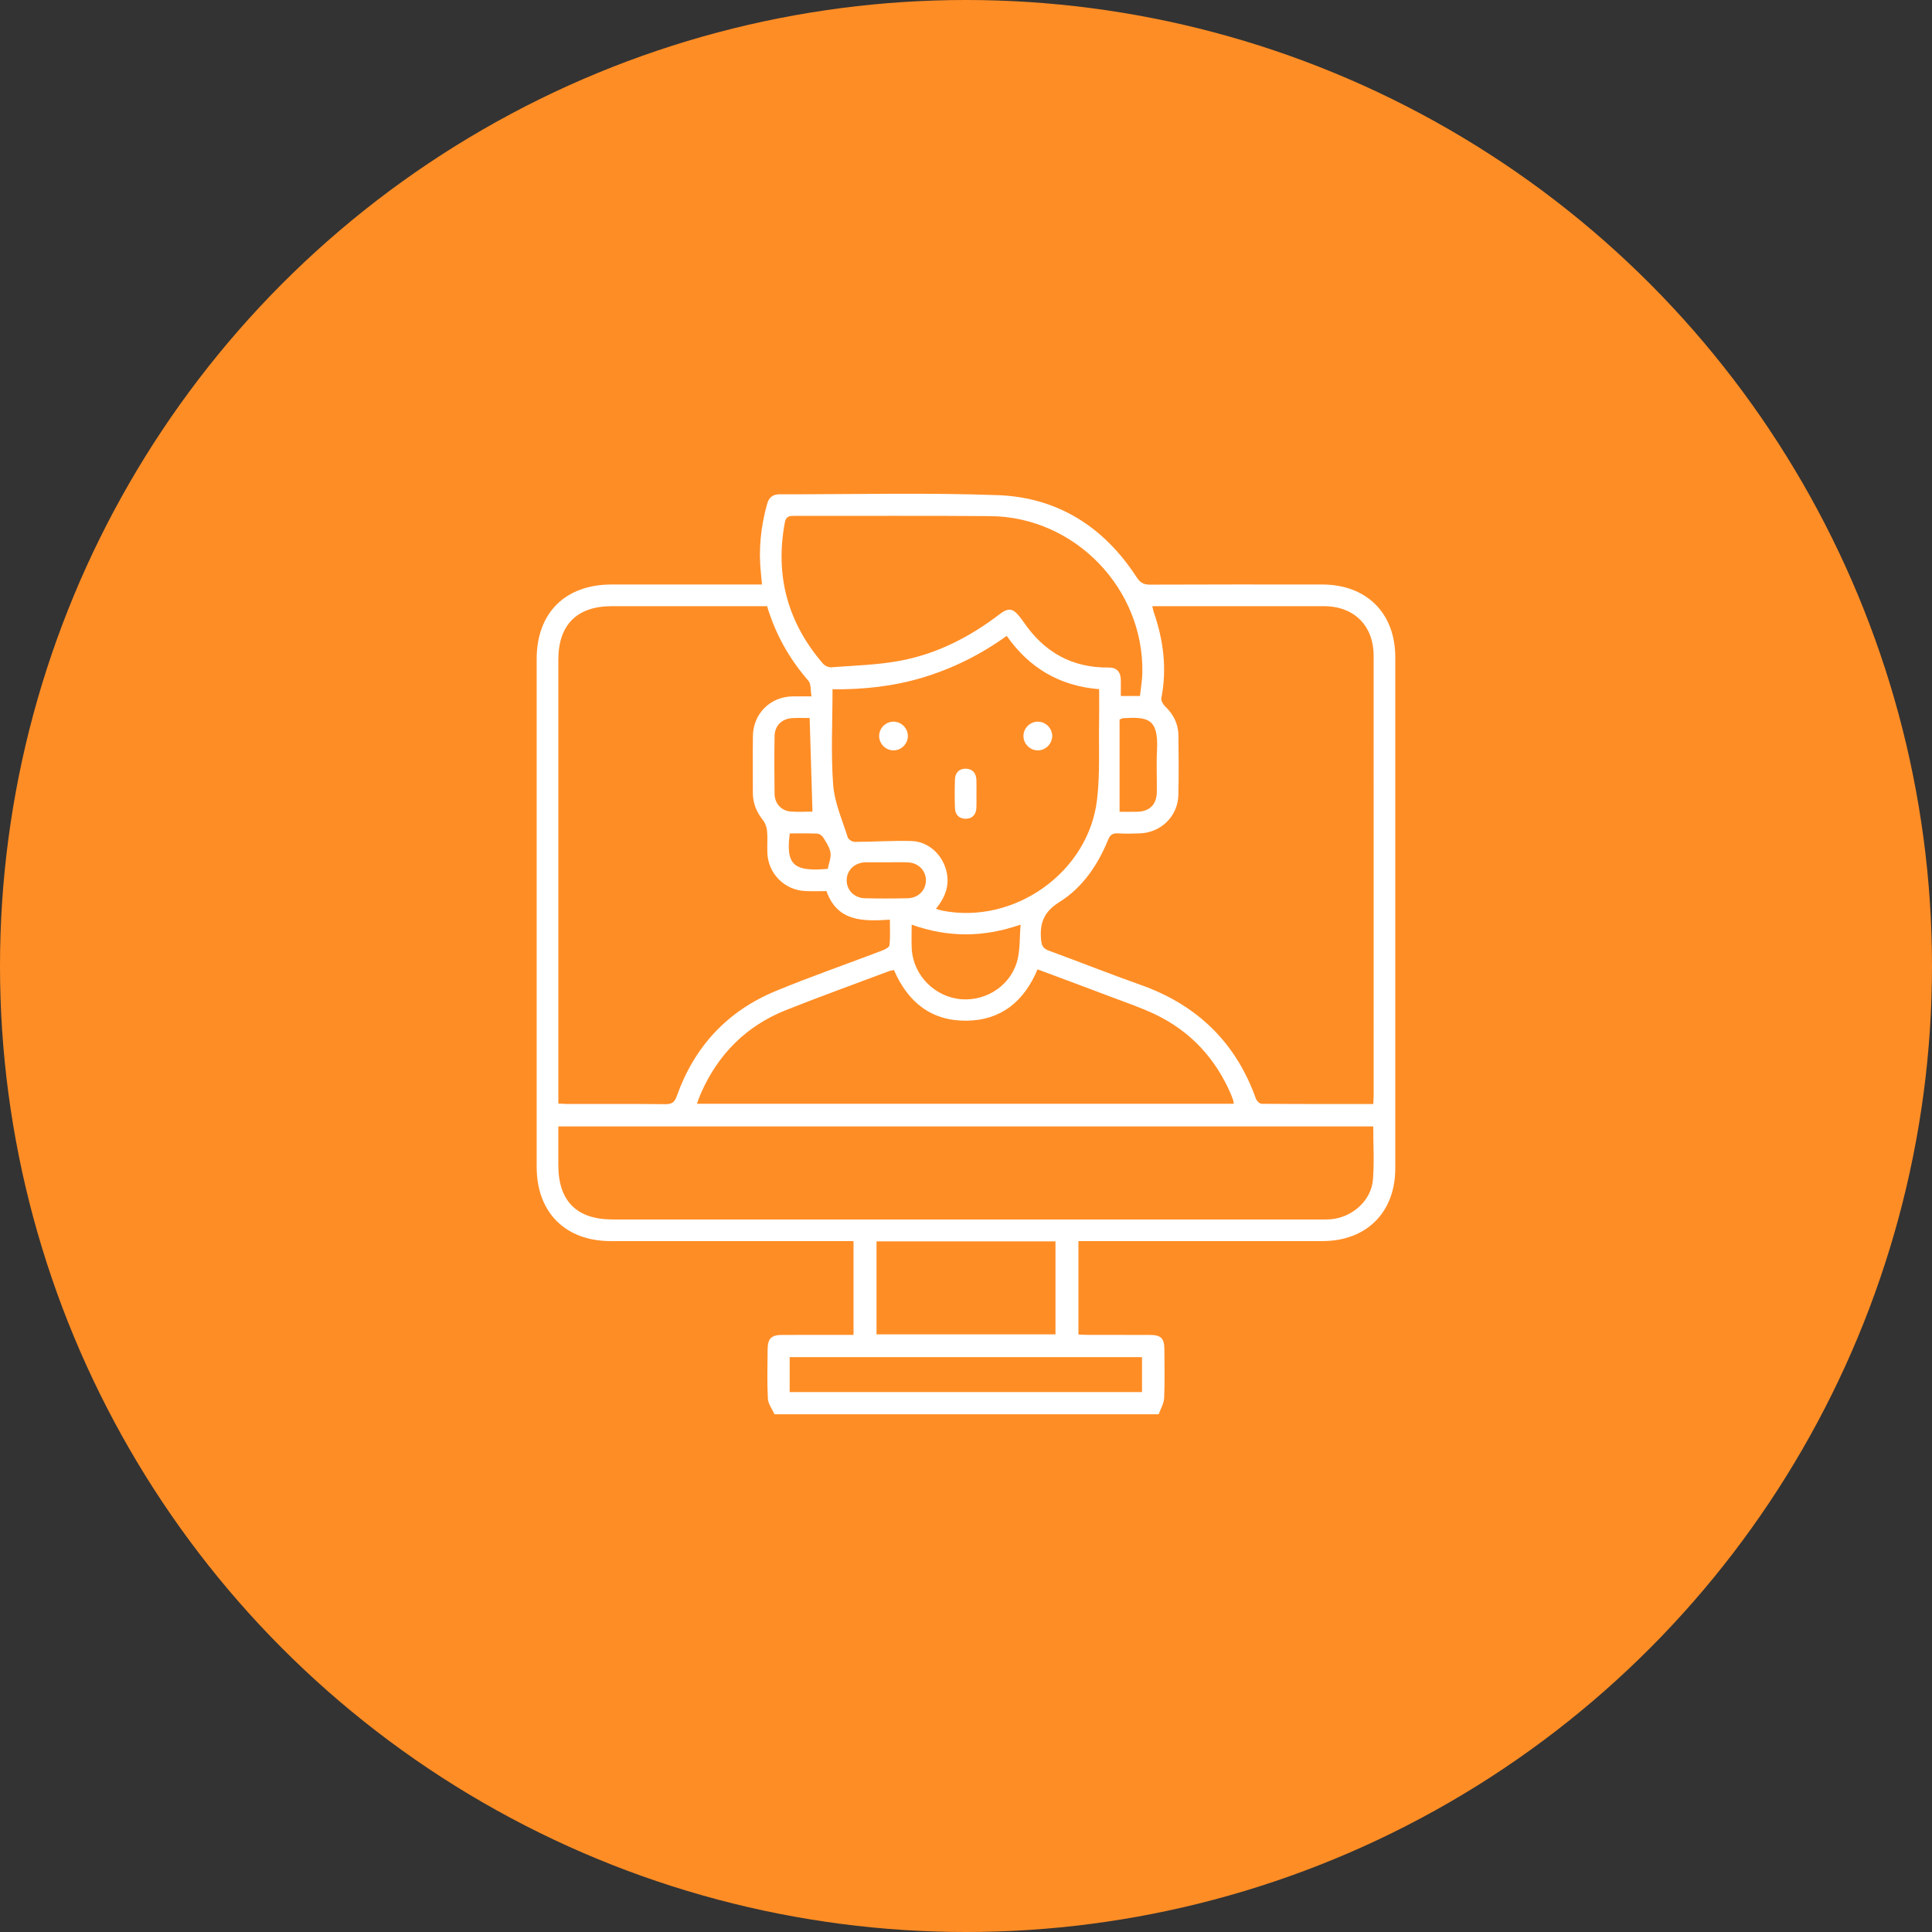
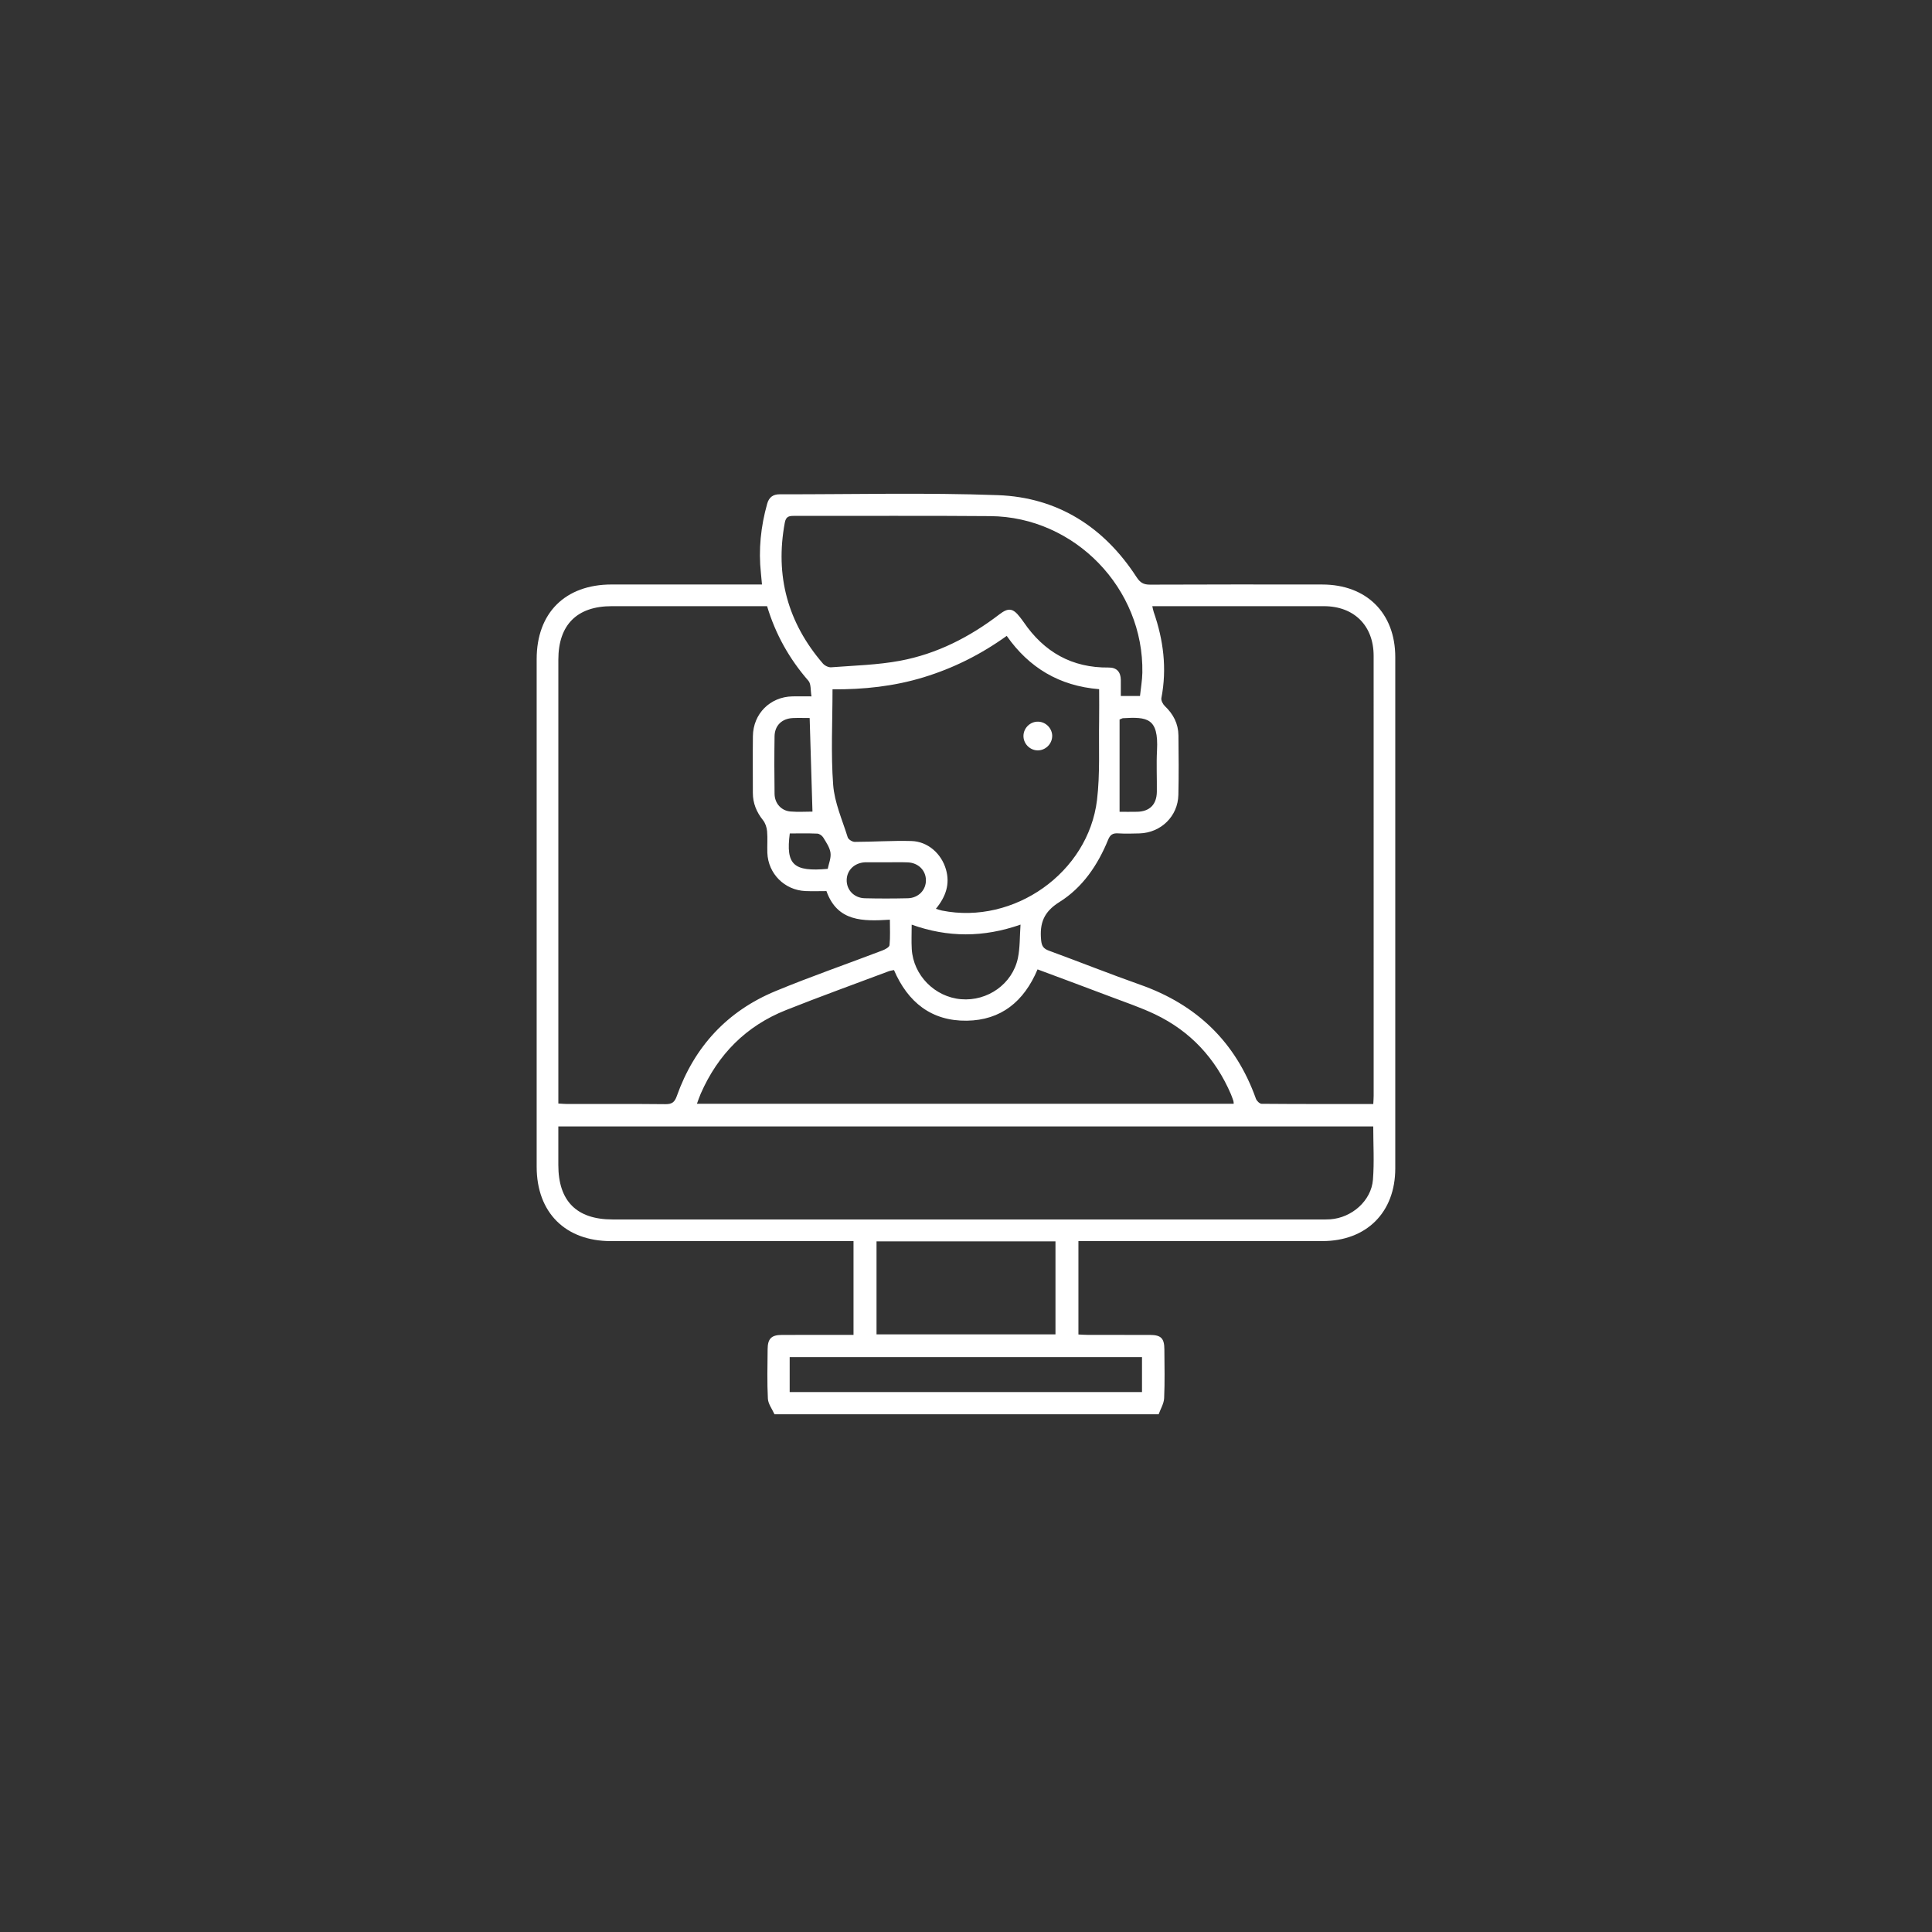
<svg xmlns="http://www.w3.org/2000/svg" width="90" height="90" viewBox="0 0 90 90" fill="none">
  <rect x="0" y="0" width="90" height="90" fill="#333333" stroke="none" />
-   <circle cx="45" cy="45" r="45" fill="#FF8D25" />
  <g clip-path="url(#clip0_3301_3995)">
    <path d="M36.078 65.882C35.971 65.64 35.785 65.402 35.771 65.156C35.731 64.389 35.752 63.617 35.759 62.846C35.763 62.361 35.937 62.187 36.418 62.186C37.523 62.182 38.626 62.185 39.76 62.185V57.816H39.259C35.66 57.816 32.061 57.816 28.462 57.816C26.335 57.816 25.001 56.483 25 54.355C25 46.47 25 38.586 25 30.702C25 28.551 26.33 27.229 28.489 27.228C30.659 27.228 32.83 27.228 35 27.228H35.496C35.477 27.028 35.464 26.866 35.447 26.705C35.328 25.604 35.44 24.526 35.739 23.464C35.822 23.167 36.01 23.025 36.32 23.026C39.709 23.032 43.101 22.943 46.485 23.066C49.263 23.168 51.427 24.543 52.944 26.883C53.11 27.138 53.267 27.237 53.571 27.235C56.245 27.222 58.92 27.227 61.595 27.229C63.655 27.23 64.996 28.556 64.997 30.61C65 38.55 65 46.49 64.997 54.429C64.997 56.481 63.654 57.814 61.6 57.815C57.987 57.817 54.374 57.815 50.761 57.815C50.595 57.815 50.43 57.815 50.237 57.815V62.165C50.375 62.172 50.522 62.183 50.669 62.184C51.636 62.186 52.601 62.183 53.568 62.186C54.086 62.188 54.239 62.342 54.241 62.863C54.246 63.62 54.264 64.376 54.23 65.131C54.219 65.384 54.064 65.631 53.975 65.882H36.078ZM63.973 51.428C63.981 51.264 63.99 51.153 63.99 51.043C63.99 44.212 63.992 37.382 63.989 30.55C63.989 29.144 63.077 28.24 61.676 28.238C59.142 28.235 56.609 28.238 54.075 28.238C53.952 28.238 53.828 28.238 53.679 28.238C53.706 28.352 53.718 28.434 53.745 28.512C54.199 29.817 54.367 31.145 54.102 32.517C54.081 32.629 54.169 32.801 54.261 32.889C54.658 33.265 54.89 33.713 54.896 34.258C54.906 35.182 54.915 36.106 54.893 37.03C54.871 38.024 54.084 38.791 53.085 38.823C52.749 38.833 52.412 38.841 52.078 38.821C51.833 38.806 51.713 38.889 51.619 39.123C51.138 40.301 50.427 41.349 49.351 42.021C48.618 42.479 48.425 43.01 48.499 43.793C48.526 44.083 48.616 44.196 48.873 44.29C50.29 44.809 51.693 45.369 53.115 45.872C55.749 46.801 57.563 48.541 58.505 51.181C58.541 51.284 58.68 51.419 58.771 51.419C60.491 51.434 62.21 51.429 63.973 51.429V51.428ZM26.009 51.406C26.174 51.415 26.296 51.428 26.418 51.428C27.945 51.429 29.47 51.42 30.997 51.436C31.299 51.44 31.426 51.348 31.528 51.059C32.345 48.76 33.876 47.102 36.128 46.169C37.767 45.49 39.447 44.91 41.106 44.276C41.235 44.227 41.429 44.123 41.438 44.028C41.476 43.647 41.454 43.259 41.454 42.843C40.198 42.92 39.011 42.945 38.499 41.511C38.166 41.511 37.845 41.523 37.524 41.509C36.549 41.469 35.782 40.7 35.746 39.727C35.734 39.391 35.764 39.053 35.734 38.72C35.718 38.542 35.652 38.342 35.542 38.206C35.241 37.828 35.07 37.417 35.071 36.935C35.071 36.052 35.062 35.17 35.073 34.289C35.088 33.247 35.873 32.463 36.912 32.44C37.187 32.433 37.463 32.44 37.802 32.44C37.752 32.153 37.788 31.861 37.659 31.713C36.771 30.695 36.127 29.548 35.734 28.238H35.26C33.006 28.238 30.752 28.238 28.497 28.238C26.879 28.238 26.01 29.107 26.01 30.728C26.01 37.463 26.01 44.198 26.01 50.933V51.406H26.009ZM63.971 52.474H26.009C26.009 53.097 26.009 53.684 26.009 54.271C26.009 55.95 26.862 56.807 28.535 56.807C39.525 56.807 50.515 56.807 61.504 56.807C61.658 56.807 61.813 56.811 61.966 56.8C62.971 56.731 63.879 55.938 63.957 54.956C64.022 54.137 63.971 53.311 63.971 52.472V52.474ZM43.597 42.336C43.726 42.373 43.804 42.403 43.885 42.419C47.235 43.087 50.696 40.653 51.103 37.266C51.249 36.05 51.179 34.809 51.201 33.578C51.21 33.091 51.202 32.604 51.202 32.105C49.352 31.955 47.937 31.107 46.897 29.622C45.682 30.494 44.413 31.125 43.037 31.547C41.651 31.972 40.229 32.123 38.782 32.111C38.782 33.628 38.703 35.102 38.812 36.561C38.875 37.389 39.238 38.197 39.49 39.006C39.521 39.105 39.705 39.219 39.817 39.218C40.696 39.216 41.576 39.154 42.455 39.178C43.221 39.198 43.854 39.764 44.066 40.5C44.263 41.18 44.064 41.765 43.597 42.336ZM48.333 45.158C47.7 46.66 46.629 47.525 45.04 47.548C43.392 47.571 42.29 46.689 41.645 45.189C41.554 45.209 41.471 45.218 41.395 45.247C39.799 45.847 38.195 46.425 36.612 47.055C34.755 47.794 33.446 49.117 32.644 50.945C32.58 51.09 32.53 51.243 32.466 51.417H57.471C57.465 51.364 57.469 51.322 57.456 51.285C57.42 51.179 57.383 51.074 57.34 50.97C56.62 49.297 55.451 48.037 53.808 47.251C53.129 46.927 52.409 46.687 51.704 46.418C50.596 45.997 49.484 45.587 48.335 45.158H48.333ZM53.105 32.422C53.143 32.055 53.208 31.698 53.215 31.34C53.289 27.411 50.065 24.076 46.133 24.043C43.081 24.017 40.029 24.038 36.978 24.032C36.736 24.032 36.611 24.071 36.558 24.352C36.1 26.826 36.696 29.009 38.334 30.91C38.419 31.009 38.594 31.095 38.72 31.085C39.791 31.003 40.876 30.977 41.928 30.781C43.644 30.461 45.174 29.677 46.56 28.616C46.978 28.296 47.19 28.332 47.508 28.742C47.567 28.82 47.629 28.896 47.684 28.977C48.635 30.373 49.935 31.115 51.645 31.096C52.022 31.092 52.207 31.302 52.212 31.673C52.214 31.92 52.212 32.167 52.212 32.421H53.105V32.422ZM40.832 57.827V62.16H49.168V57.827H40.832ZM36.786 64.848H53.199V63.221H36.786V64.848ZM47.54 43.072C45.817 43.676 44.158 43.677 42.47 43.074C42.47 43.488 42.452 43.85 42.473 44.209C42.545 45.433 43.545 46.444 44.769 46.547C46.002 46.652 47.163 45.838 47.417 44.633C47.519 44.148 47.5 43.638 47.54 43.072ZM37.718 33.448C37.437 33.448 37.186 33.439 36.934 33.45C36.427 33.473 36.09 33.794 36.082 34.298C36.068 35.192 36.069 36.087 36.082 36.982C36.089 37.43 36.397 37.768 36.826 37.803C37.186 37.832 37.548 37.808 37.848 37.808C37.804 36.349 37.76 34.919 37.717 33.447L37.718 33.448ZM52.154 33.517V37.816C52.398 37.816 52.691 37.823 52.983 37.815C53.559 37.799 53.882 37.474 53.89 36.888C53.898 36.243 53.864 35.598 53.898 34.956C53.977 33.438 53.443 33.391 52.303 33.457C52.291 33.457 52.279 33.467 52.154 33.517ZM41.288 40.169C40.981 40.169 40.674 40.169 40.367 40.169C40.339 40.169 40.311 40.169 40.283 40.17C39.8 40.2 39.453 40.537 39.442 40.987C39.43 41.452 39.783 41.831 40.283 41.844C40.952 41.861 41.622 41.859 42.291 41.844C42.79 41.831 43.145 41.452 43.133 40.988C43.122 40.539 42.774 40.194 42.292 40.173C41.958 40.159 41.623 40.171 41.289 40.169H41.288ZM38.559 40.474C38.605 40.239 38.721 39.972 38.688 39.728C38.654 39.478 38.487 39.24 38.35 39.014C38.297 38.927 38.17 38.837 38.072 38.833C37.644 38.814 37.214 38.825 36.791 38.825C36.601 40.279 36.958 40.618 38.557 40.475L38.559 40.474Z" fill="white" />
-     <path d="M45.487 36.998C45.487 37.207 45.495 37.417 45.485 37.626C45.47 37.936 45.306 38.136 44.993 38.141C44.68 38.147 44.497 37.954 44.486 37.644C44.47 37.197 44.47 36.749 44.486 36.303C44.497 35.993 44.682 35.801 44.995 35.809C45.309 35.817 45.471 36.017 45.485 36.326C45.494 36.55 45.487 36.773 45.487 36.998Z" fill="white" />
-     <path d="M42.292 34.274C42.299 34.637 41.998 34.949 41.635 34.956C41.271 34.962 40.961 34.663 40.954 34.298C40.947 33.933 41.245 33.624 41.611 33.617C41.975 33.611 42.285 33.909 42.291 34.274H42.292Z" fill="white" />
    <path d="M49.014 34.307C49.003 34.67 48.687 34.967 48.325 34.956C47.96 34.943 47.665 34.63 47.677 34.266C47.689 33.9 48.002 33.606 48.367 33.618C48.731 33.63 49.027 33.944 49.016 34.308L49.014 34.307Z" fill="white" />
  </g>
  <defs>
    <clipPath id="clip0_3301_3995">
      <rect width="40" height="42.882" fill="white" transform="translate(25 23)" />
    </clipPath>
  </defs>
</svg>